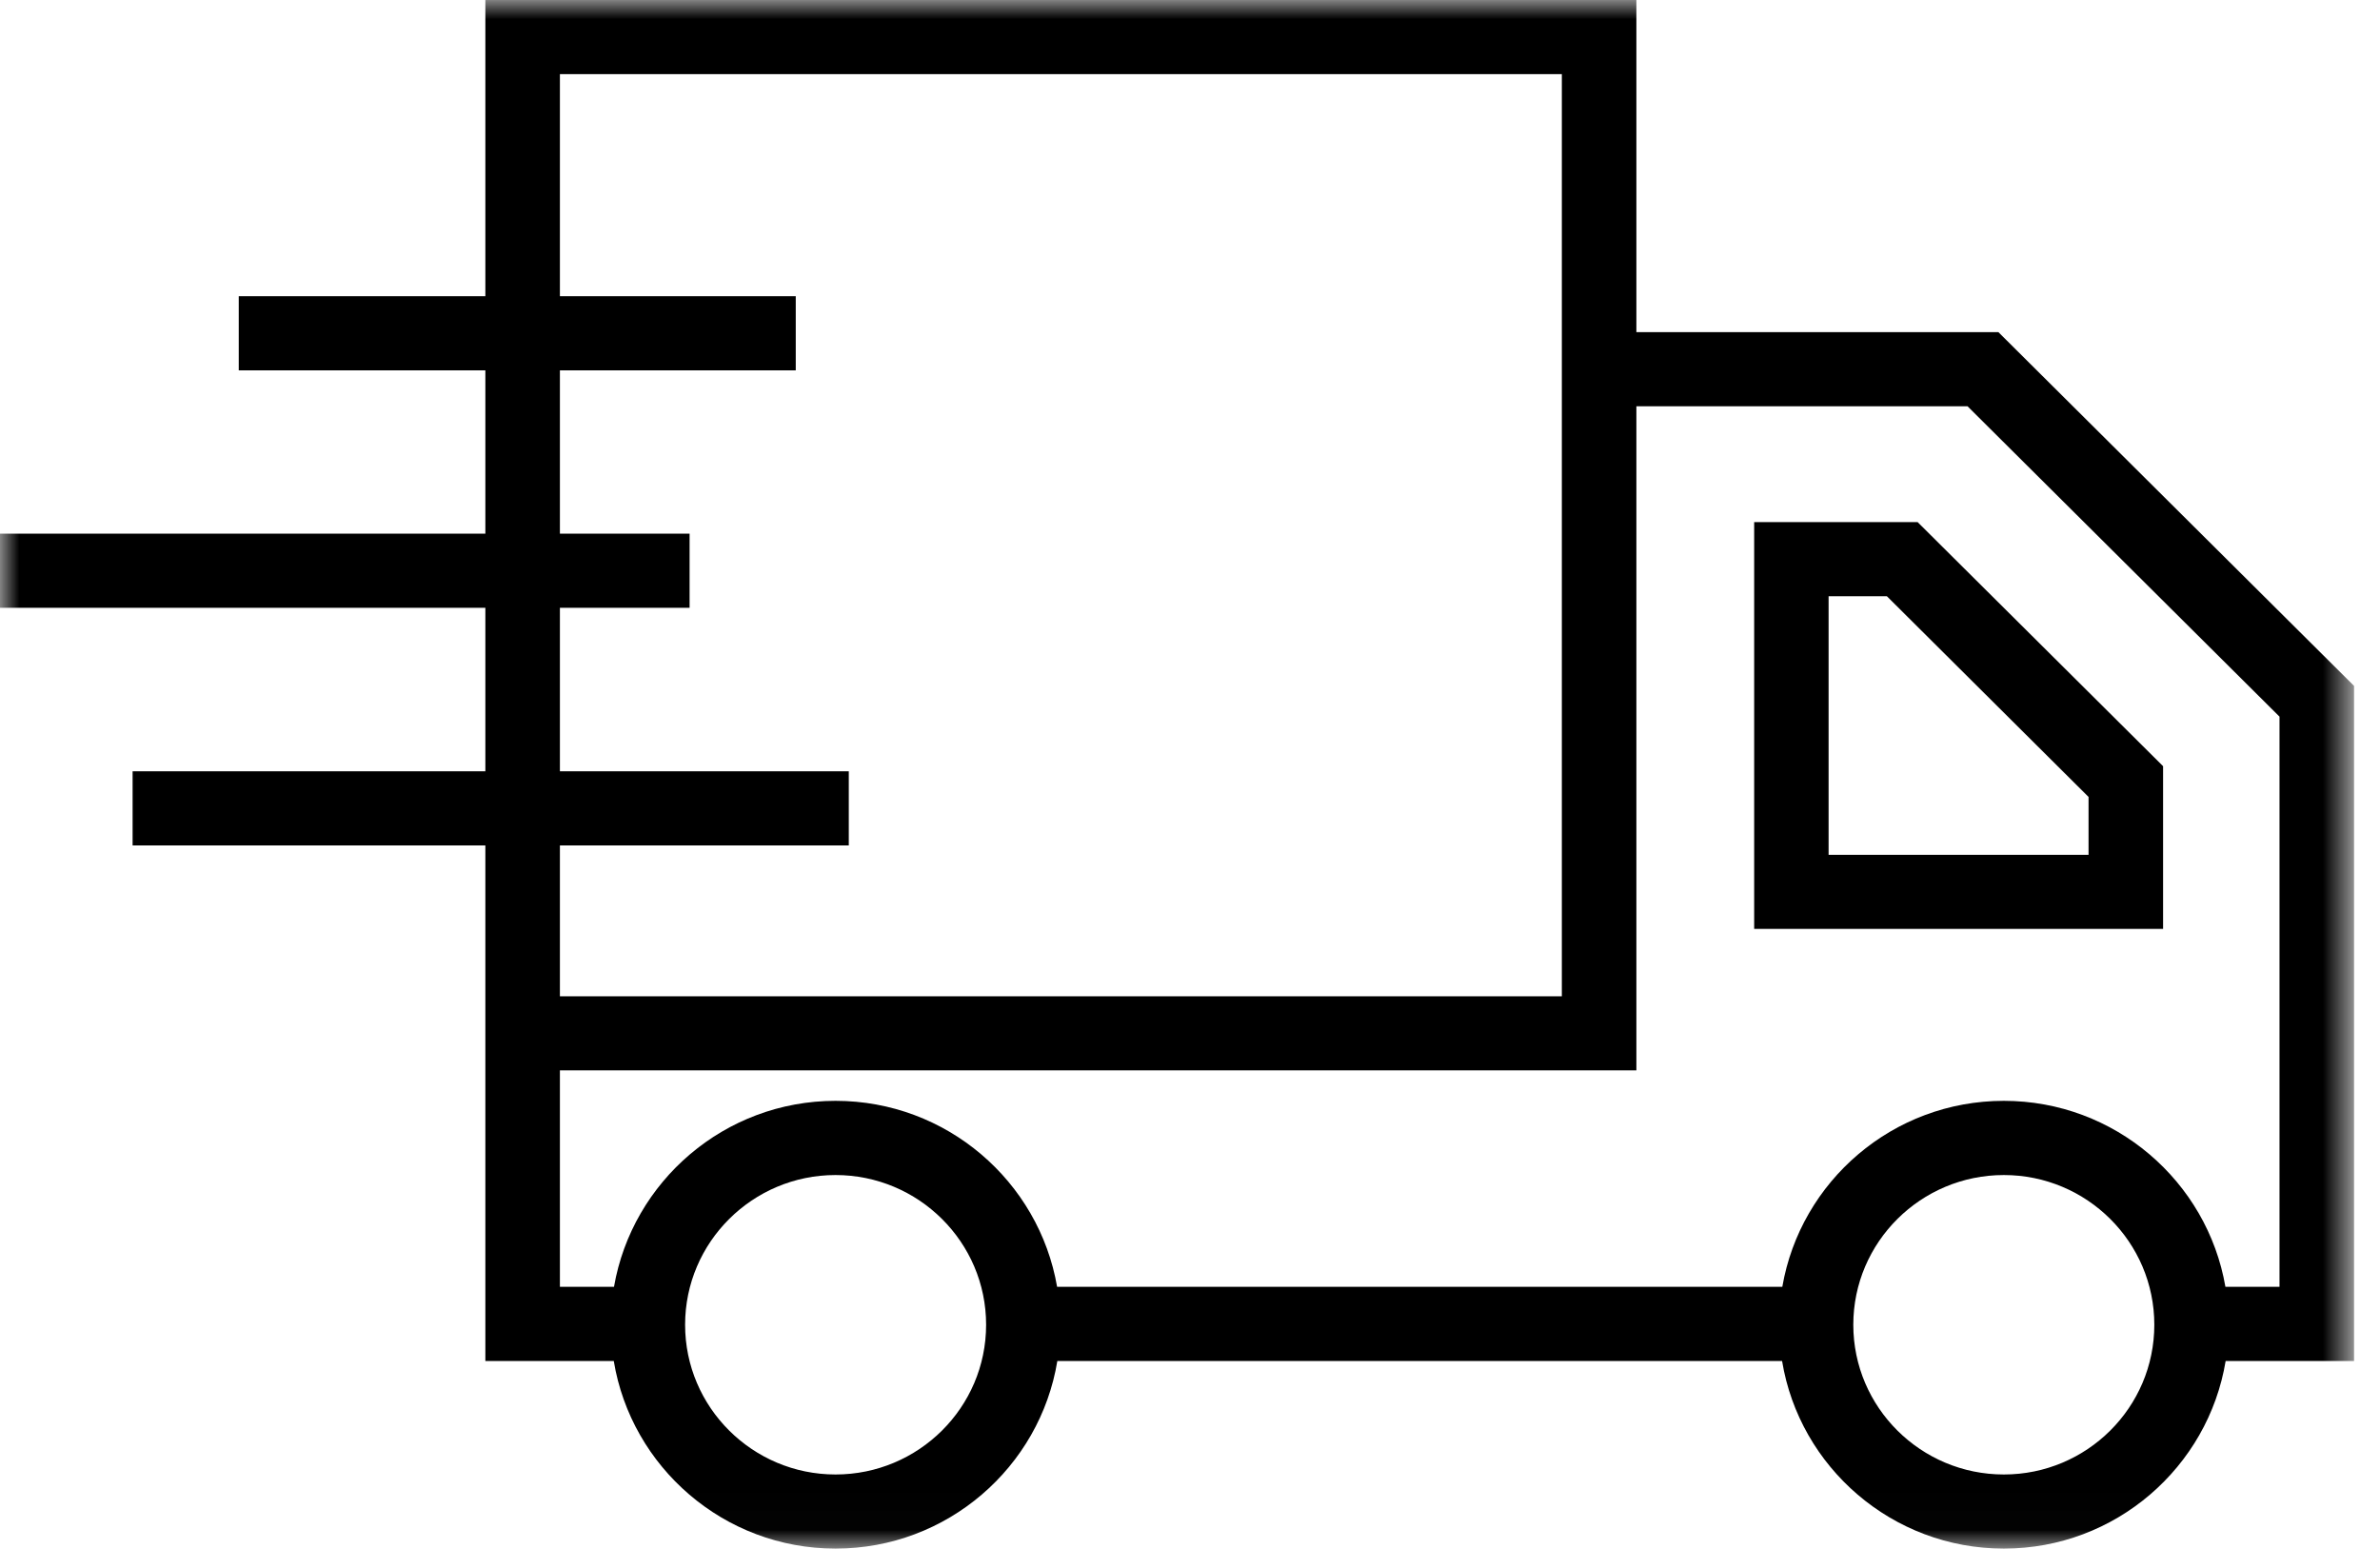
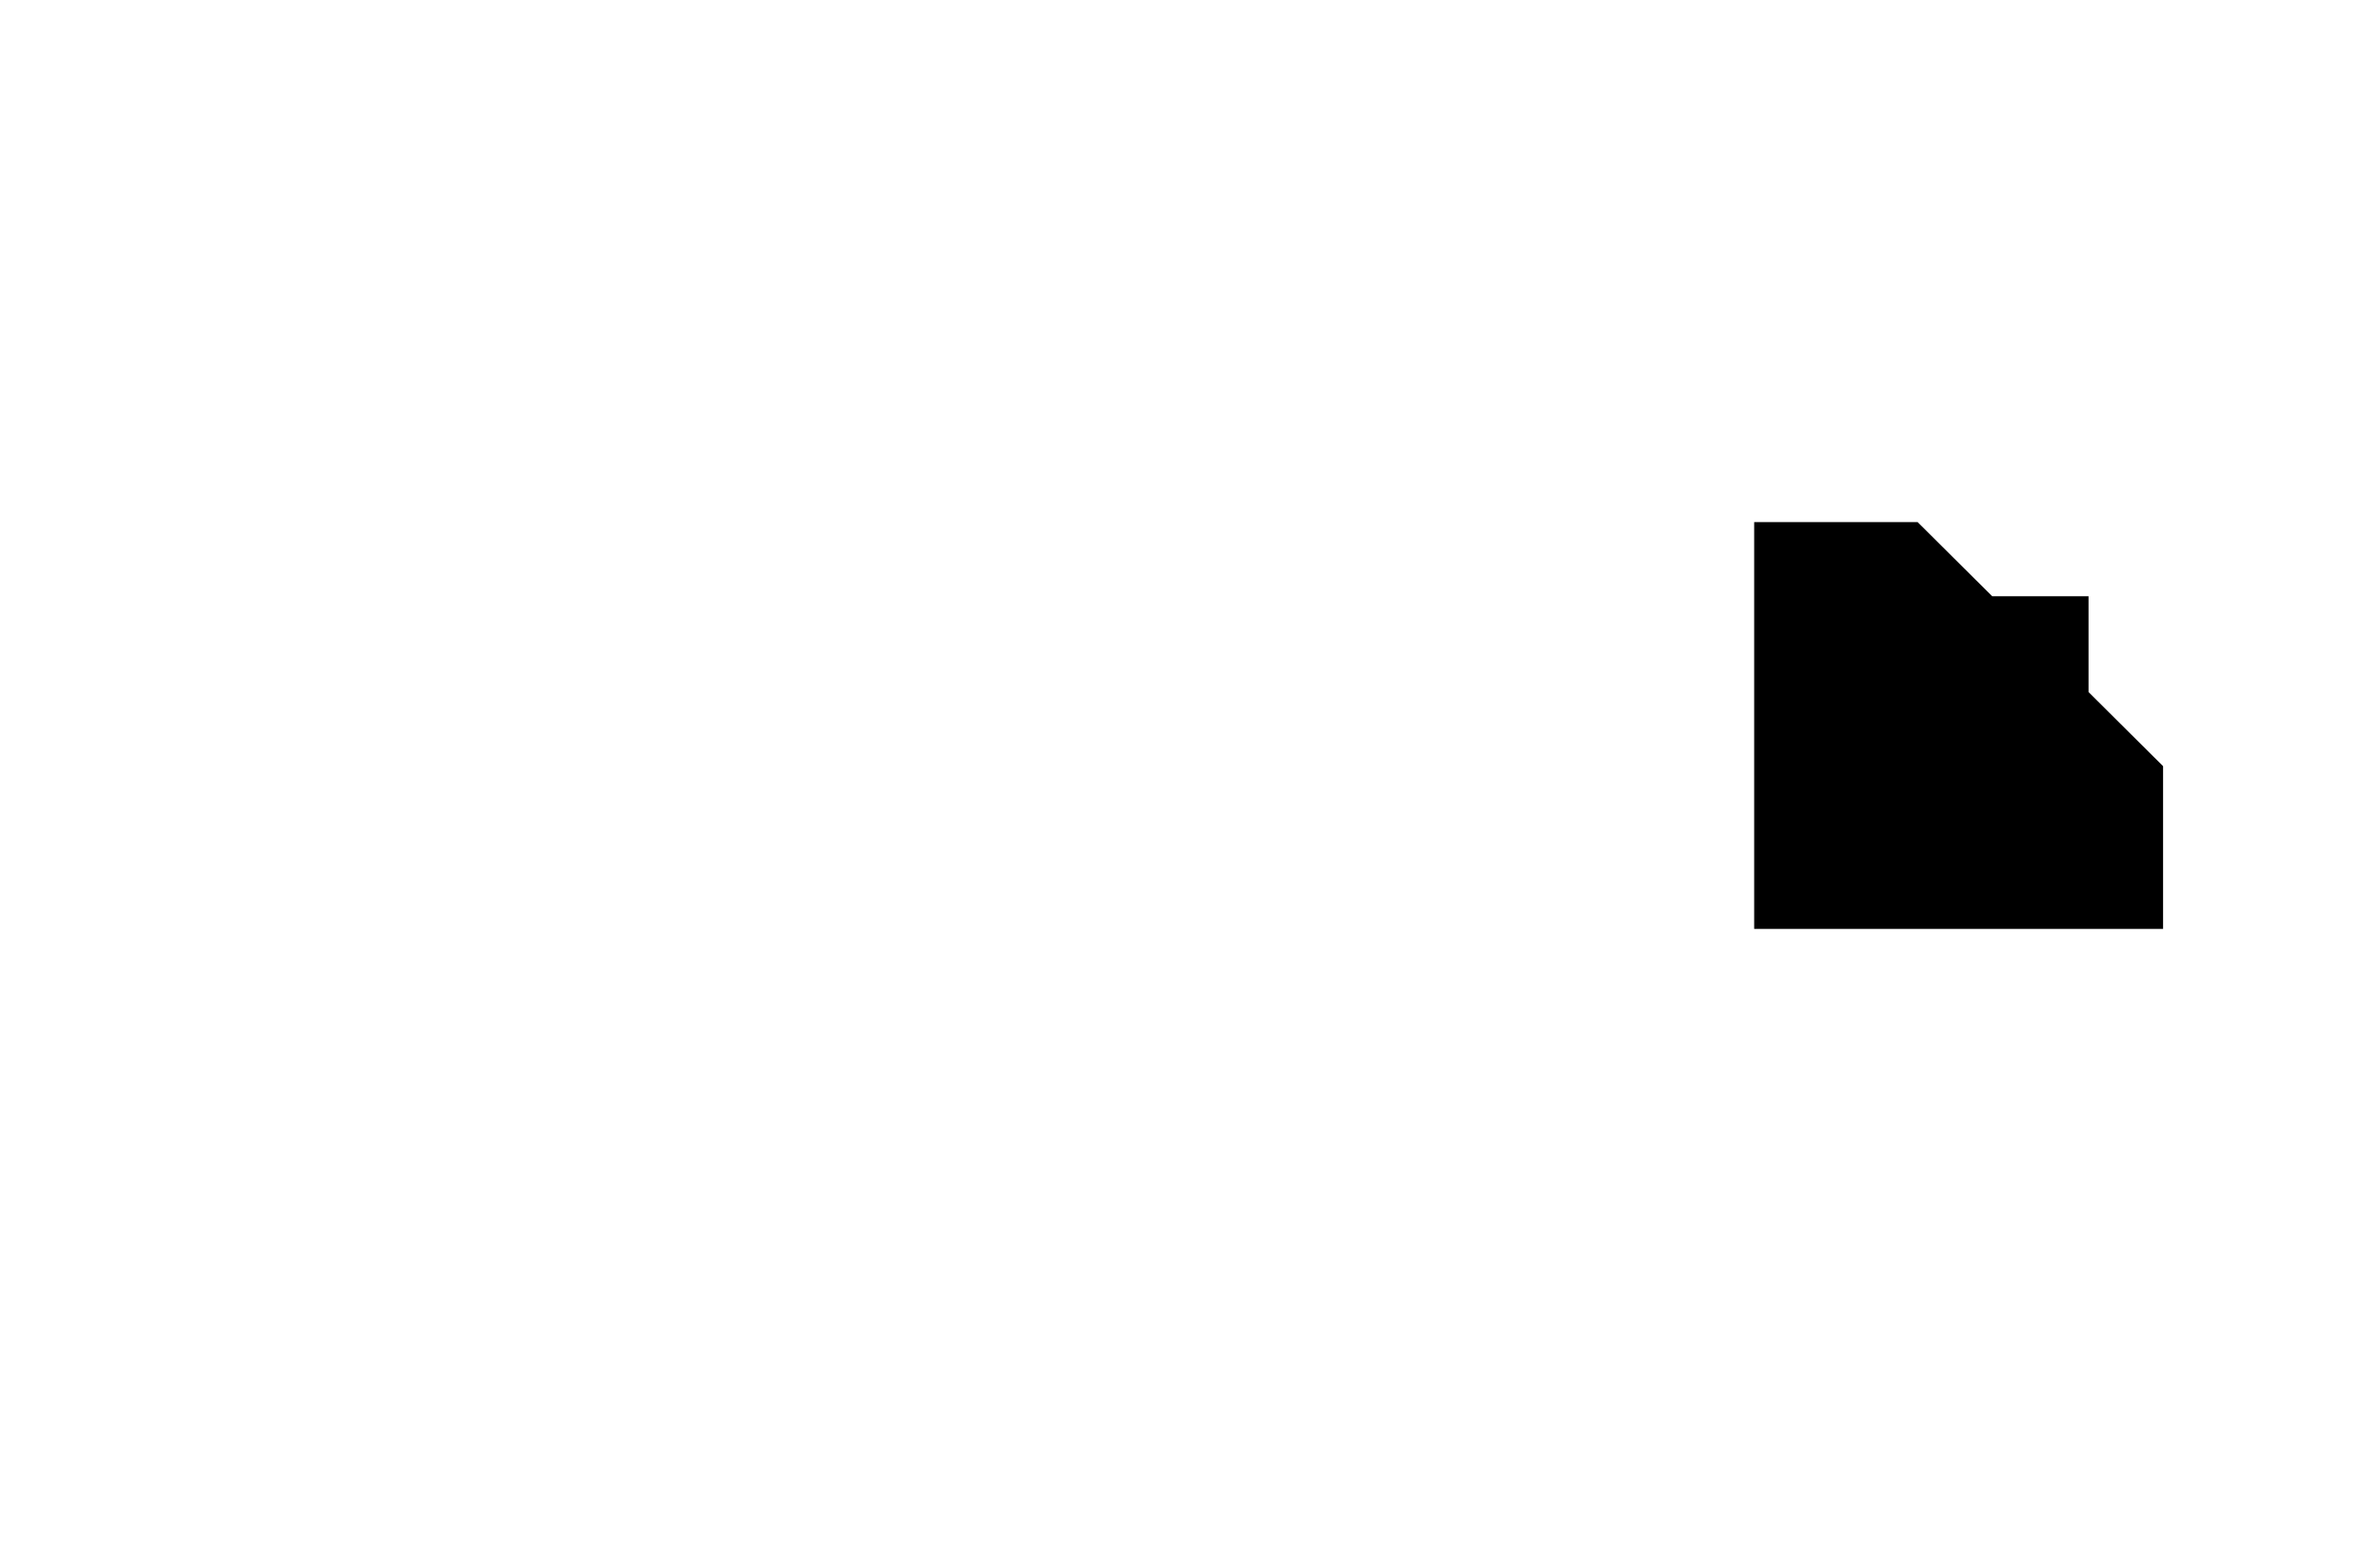
<svg xmlns="http://www.w3.org/2000/svg" width="63" height="41" viewBox="0 0 63 41" fill="none">
  <mask id="mask0_223_1854" style="mask-type:luminance" maskUnits="userSpaceOnUse" x="0" y="0" width="63" height="41">
-     <path d="M0 0H62.313V40.99H0V0Z" fill="white" />
-   </mask>
+     </mask>
  <g mask="url(#mask0_223_1854)">
-     <path d="M14.821 14.126V9.802H21.064V7.84H14.821V1.962H41.343V26.371H14.821V22.377H22.468V20.415H14.821V16.088H18.254V14.126H14.821ZM43.316 10.753H52.081L60.34 18.969V34.06H58.908C58.427 31.27 55.981 29.138 53.043 29.138C50.102 29.138 47.66 31.27 47.179 34.06H27.982C27.501 31.27 25.058 29.138 22.117 29.138C19.18 29.138 16.737 31.27 16.253 34.06H14.821V28.332H43.316V10.753ZM53.043 39.028C50.846 39.028 49.058 37.252 49.058 35.065C49.058 32.879 50.846 31.102 53.043 31.102C55.241 31.102 57.026 32.879 57.026 35.065C57.026 37.252 55.241 39.028 53.043 39.028ZM22.117 39.028C19.923 39.028 18.135 37.252 18.135 35.065C18.135 32.879 19.923 31.102 22.117 31.102C24.315 31.102 26.103 32.879 26.103 35.065C26.103 37.252 24.315 39.028 22.117 39.028ZM12.848 20.415H3.51V22.377H12.848V36.025H16.247C16.711 38.834 19.162 40.99 22.117 40.99C25.073 40.99 27.527 38.834 27.988 36.025H47.173C47.634 38.834 50.088 40.99 53.043 40.99C55.998 40.99 58.45 38.834 58.914 36.025H62.313V18.155L52.898 8.791H43.316V0H12.848V7.84H6.32V9.802H12.848V14.126H0V16.088H12.848V20.415Z" fill="black" />
-   </g>
-   <path d="M55.285 22.626H48.404V15.782H49.947L55.285 21.094V22.626ZM57.258 20.28L50.761 13.82H46.434V24.587H57.258V20.28Z" fill="black" />
+     </g>
+   <path d="M55.285 22.626V15.782H49.947L55.285 21.094V22.626ZM57.258 20.28L50.761 13.82H46.434V24.587H57.258V20.28Z" fill="black" />
</svg>